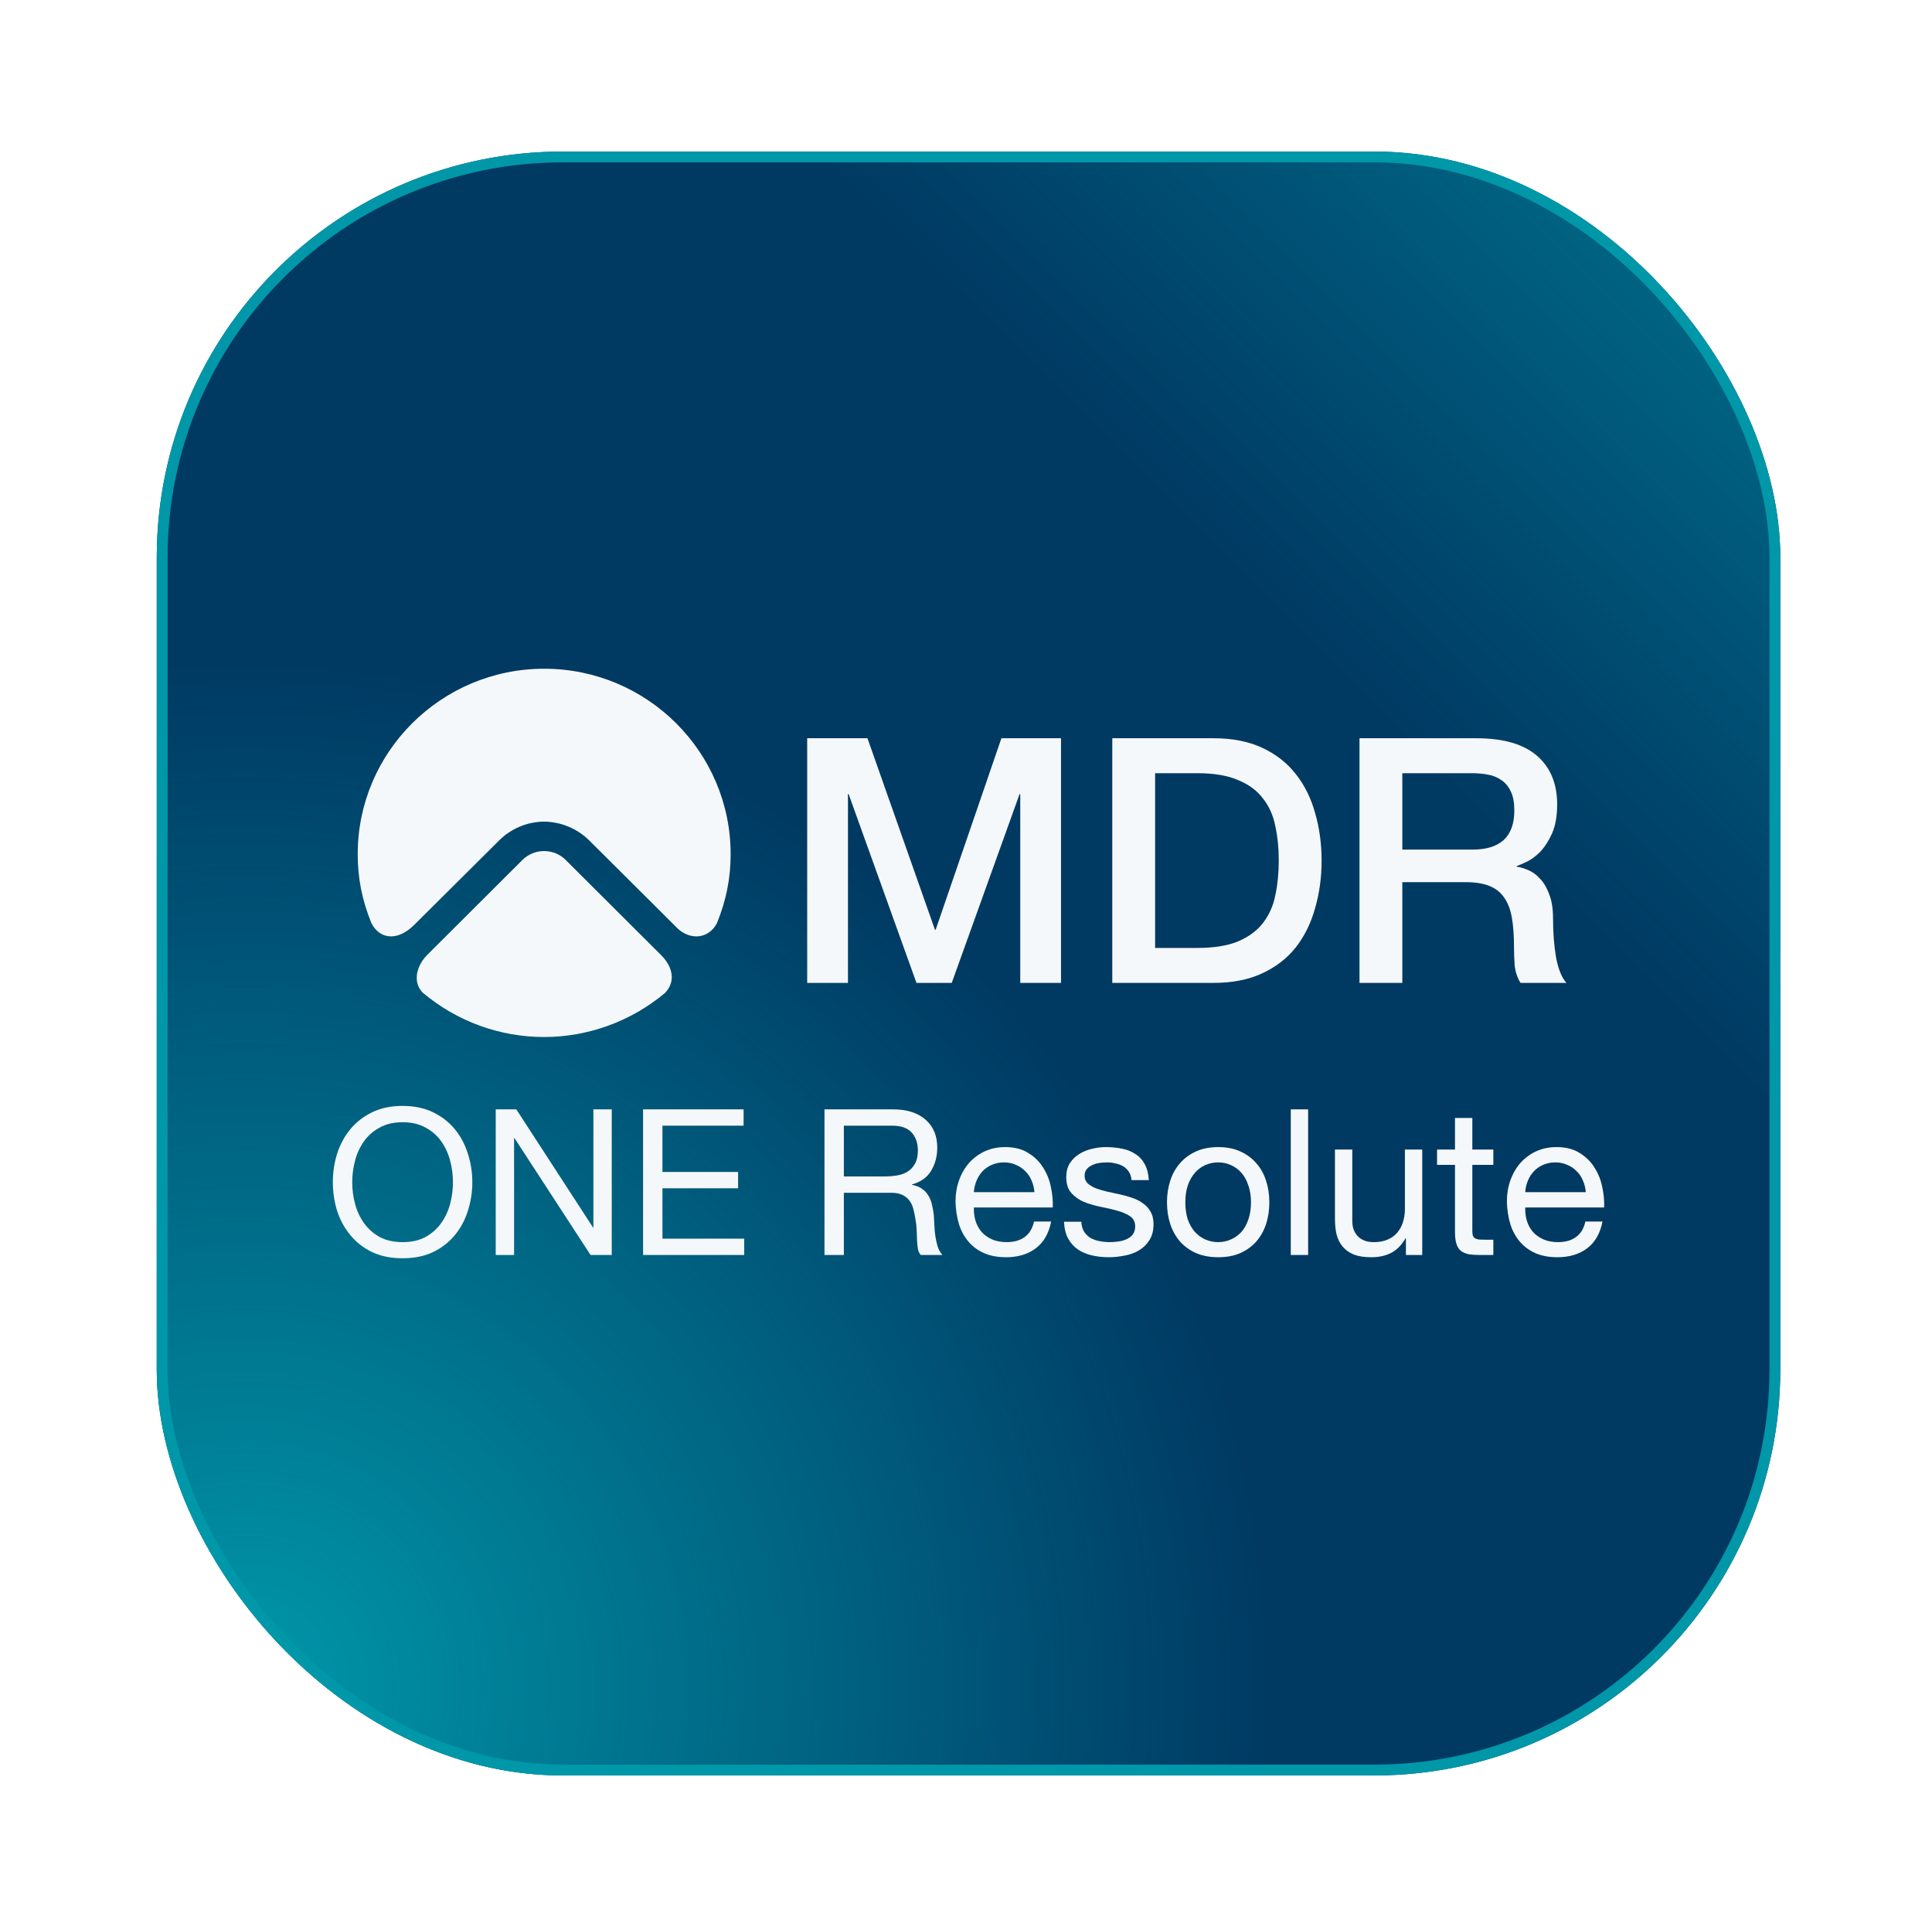
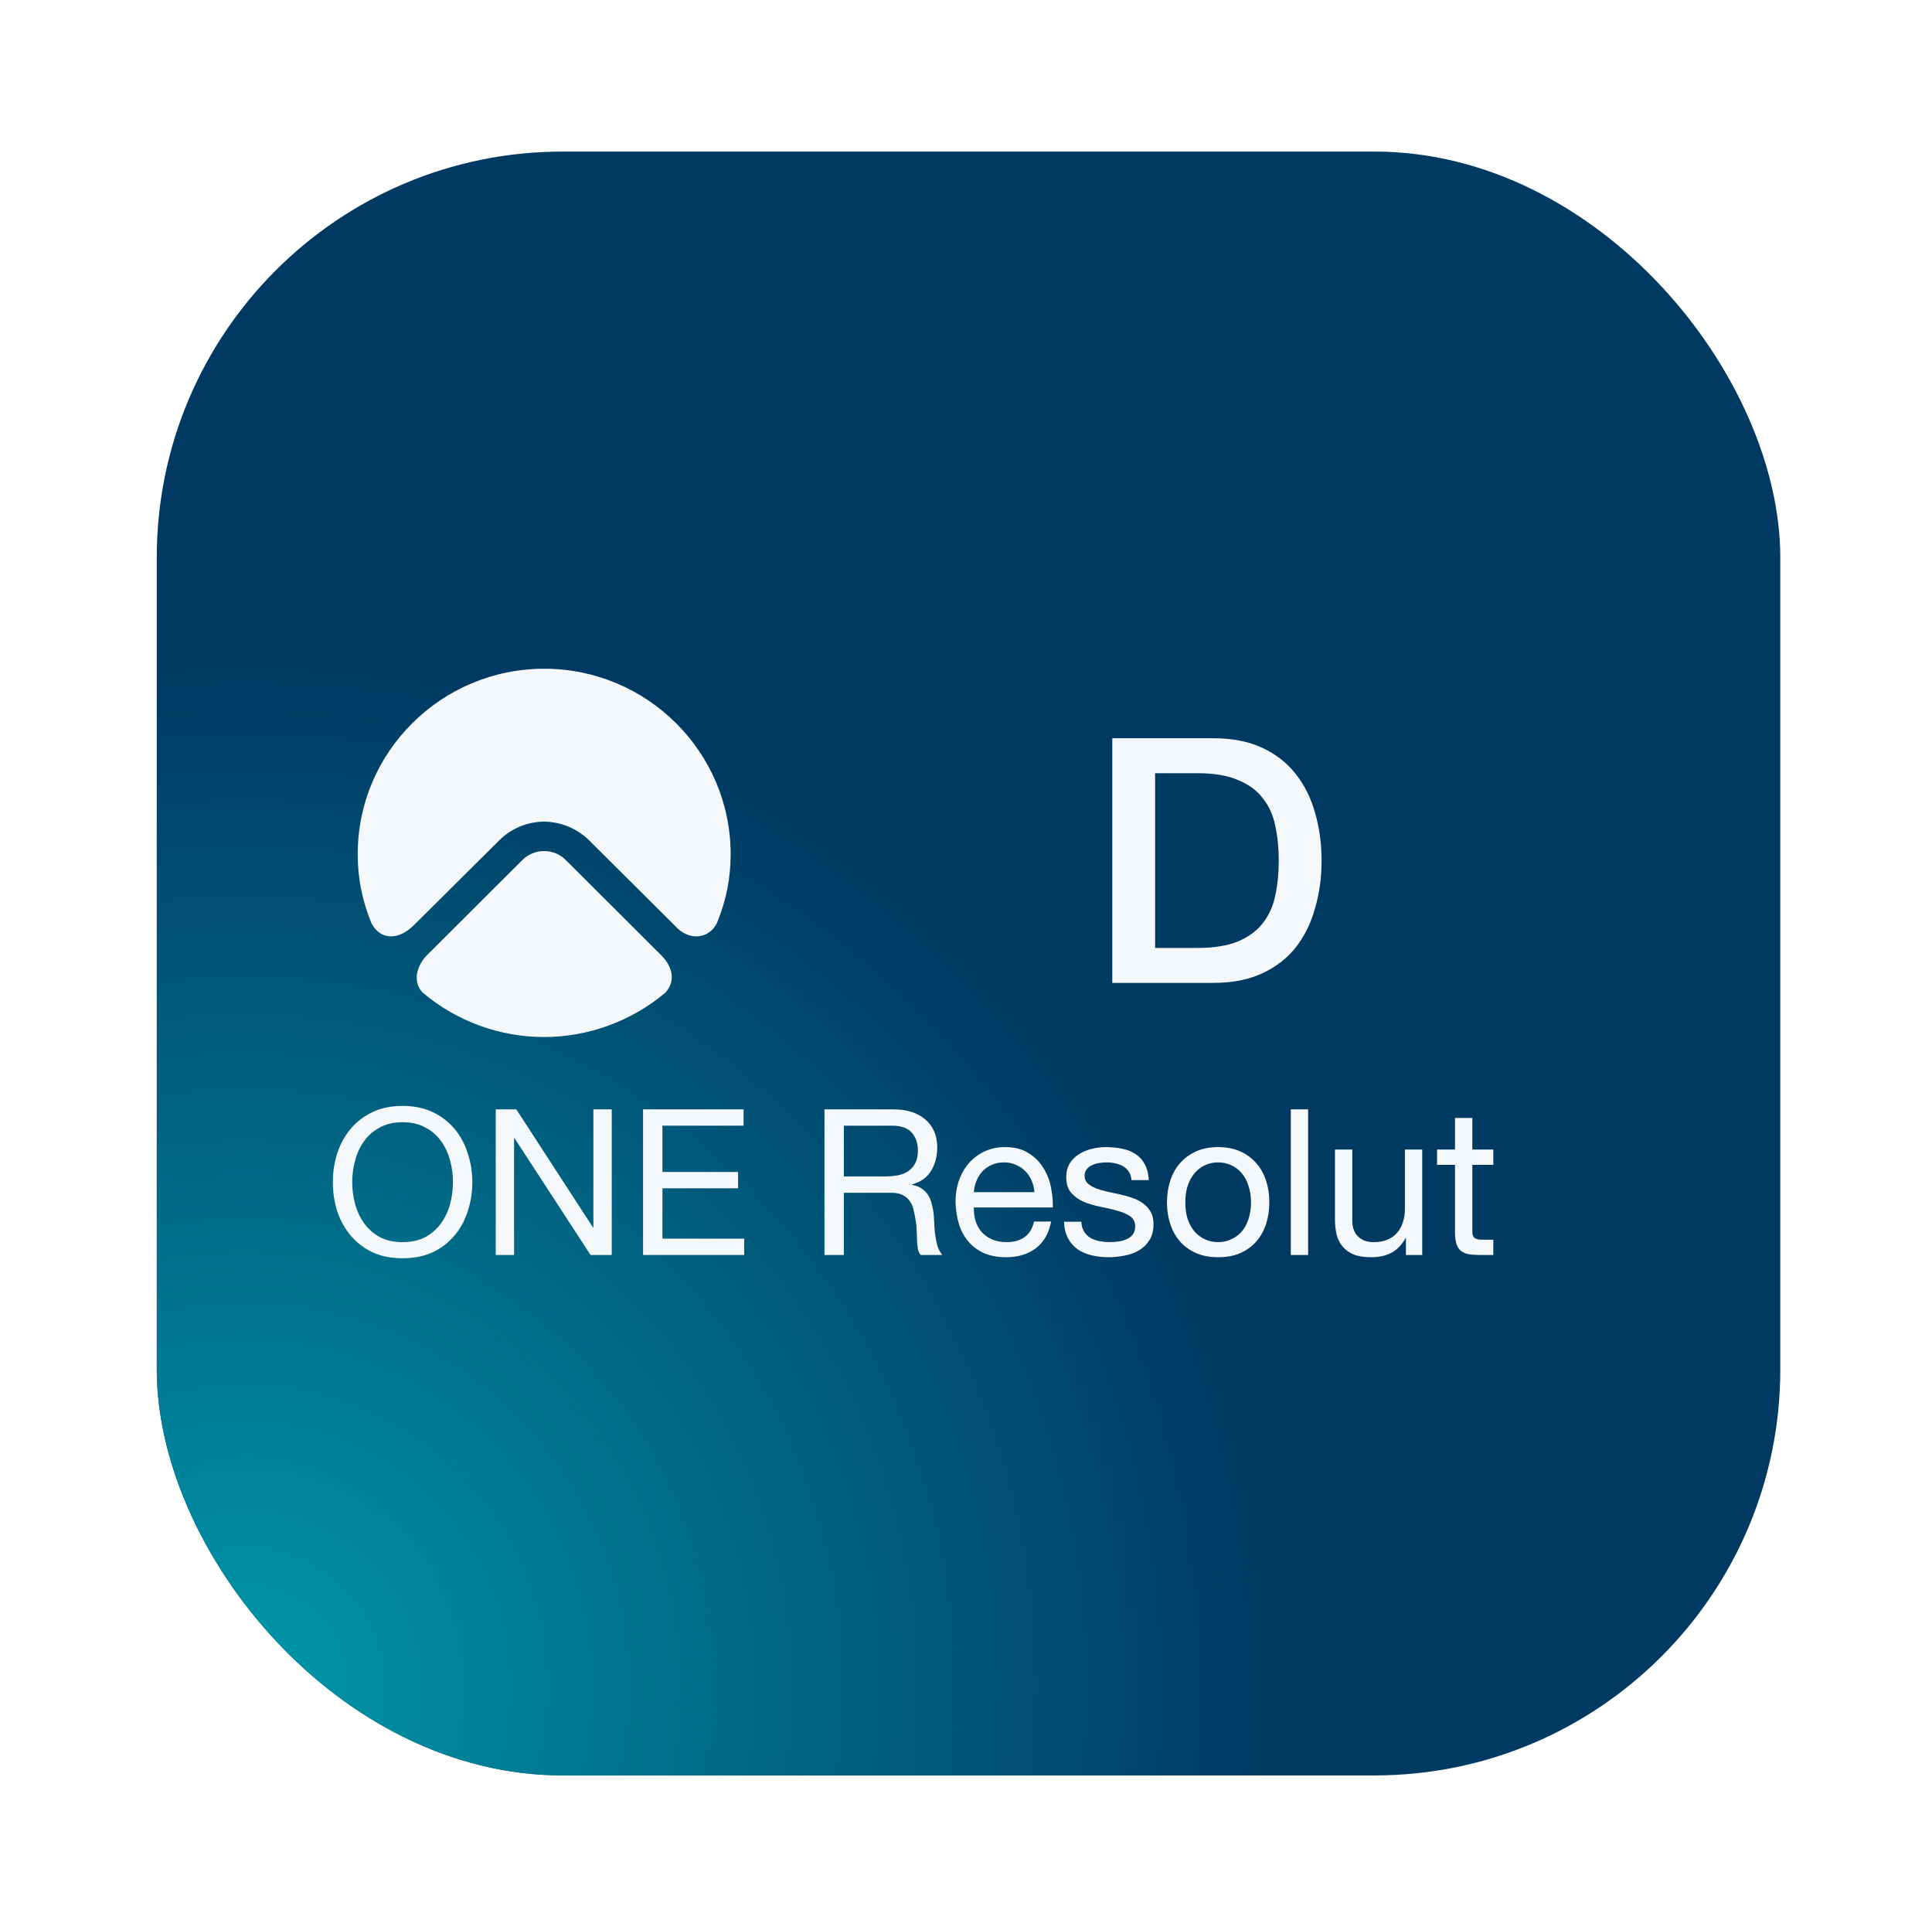
<svg xmlns="http://www.w3.org/2000/svg" width="357" height="356" viewBox="0 0 357 356" fill="none">
  <g filter="url(#filter0_d_1503_39980)">
    <rect x="28.966" y="12" width="300" height="300" rx="75" fill="#003A63" />
    <rect x="28.966" y="12" width="300" height="300" rx="75" fill="url(#paint0_radial_1503_39980)" />
-     <rect x="28.966" y="12" width="300" height="300" rx="75" fill="url(#paint1_linear_1503_39980)" fill-opacity="0.6" />
-     <rect x="29.966" y="13" width="298" height="298" rx="74" stroke="#0097A9" stroke-width="2" />
-     <path d="M251.212 120.387H272.797C277.776 120.387 281.511 121.463 284 123.615C286.49 125.767 287.735 128.763 287.735 132.603C287.735 134.755 287.419 136.549 286.786 137.984C286.153 139.376 285.414 140.515 284.57 141.402C283.726 142.246 282.882 142.857 282.038 143.237C281.236 143.617 280.646 143.87 280.266 143.997V144.123C280.941 144.208 281.658 144.419 282.418 144.756C283.22 145.094 283.958 145.643 284.633 146.402C285.309 147.12 285.857 148.069 286.279 149.251C286.743 150.432 286.975 151.909 286.975 153.681C286.975 156.34 287.165 158.766 287.545 160.961C287.967 163.113 288.6 164.653 289.444 165.581H280.962C280.371 164.611 280.013 163.535 279.886 162.353C279.802 161.172 279.76 160.032 279.76 158.935C279.76 156.867 279.633 155.095 279.38 153.618C279.127 152.099 278.662 150.854 277.987 149.884C277.312 148.871 276.384 148.132 275.202 147.668C274.063 147.204 272.586 146.972 270.771 146.972H259.124V165.581H251.212V120.387ZM259.124 140.959H272.1C274.632 140.959 276.552 140.368 277.861 139.186C279.169 137.962 279.823 136.148 279.823 133.743C279.823 132.308 279.612 131.147 279.19 130.261C278.768 129.333 278.177 128.615 277.418 128.109C276.7 127.603 275.856 127.265 274.886 127.096C273.957 126.928 272.987 126.843 271.974 126.843H259.124V140.959Z" fill="#F5F8FA" />
    <path d="M205.532 120.387H224.268C227.728 120.387 230.724 120.977 233.256 122.159C235.788 123.341 237.856 124.965 239.459 127.033C241.063 129.059 242.245 131.443 243.004 134.186C243.806 136.929 244.207 139.861 244.207 142.984C244.207 146.107 243.806 149.04 243.004 151.782C242.245 154.525 241.063 156.931 239.459 158.998C237.856 161.024 235.788 162.628 233.256 163.809C230.724 164.991 227.728 165.581 224.268 165.581H205.532V120.387ZM213.444 159.125H221.23C224.31 159.125 226.821 158.724 228.762 157.922C230.745 157.078 232.286 155.939 233.383 154.504C234.522 153.027 235.282 151.318 235.662 149.377C236.084 147.394 236.295 145.263 236.295 142.984C236.295 140.705 236.084 138.595 235.662 136.654C235.282 134.671 234.522 132.962 233.383 131.527C232.286 130.05 230.745 128.911 228.762 128.109C226.821 127.265 224.31 126.843 221.23 126.843H213.444V159.125Z" fill="#F5F8FA" />
-     <path d="M149.154 120.387H160.294L172.764 155.77H172.891L185.044 120.387H196.058V165.581H188.525V130.704H188.399L175.866 165.581H169.346L156.813 130.704H156.686V165.581H149.154V120.387Z" fill="#F5F8FA" />
    <path d="M100.549 175.583C92.377 175.583 84.456 172.703 78.21 167.466L78.143 167.415C77.39 166.674 77.004 165.714 77.004 164.636C77.004 163.205 77.725 161.638 78.913 160.443L96.53 142.877C97.602 141.816 99.025 141.227 100.533 141.227C102.04 141.227 103.48 141.816 104.535 142.877L122.152 160.443C124.463 162.75 124.781 165.411 122.939 167.381L122.855 167.466C116.609 172.686 108.671 175.583 100.516 175.583" fill="#F5F8FA" />
    <path d="M128.662 156.99C127.239 156.99 125.815 156.283 124.676 154.986L108.885 139.274C106.658 137.067 103.694 135.838 100.545 135.787C97.397 135.821 94.433 137.067 92.223 139.274L76.398 155.003C75.025 156.317 73.601 156.99 72.261 156.99C70.737 156.99 69.448 156.132 68.644 154.565L68.611 154.498C66.903 150.288 66.099 146.246 66.099 141.8C66.099 122.904 81.555 107.545 100.562 107.545C119.569 107.545 135.009 122.921 135.009 141.8C135.009 146.246 134.205 150.288 132.497 154.498L132.463 154.565C131.693 156.081 130.27 156.99 128.679 156.99" fill="#F5F8FA" />
-     <path d="M293.024 204.245C292.974 203.491 292.798 202.775 292.497 202.097C292.22 201.419 291.831 200.841 291.329 200.364C290.852 199.862 290.274 199.472 289.596 199.196C288.943 198.894 288.214 198.744 287.41 198.744C286.581 198.744 285.828 198.894 285.15 199.196C284.497 199.472 283.931 199.862 283.454 200.364C282.977 200.866 282.6 201.457 282.324 202.135C282.048 202.788 281.884 203.491 281.834 204.245H293.024ZM296.114 209.67C295.687 211.855 294.745 213.501 293.288 214.606C291.831 215.711 289.997 216.264 287.787 216.264C286.23 216.264 284.873 216.013 283.718 215.51C282.588 215.008 281.633 214.305 280.854 213.4C280.076 212.496 279.486 211.416 279.084 210.16C278.707 208.904 278.493 207.535 278.443 206.053C278.443 204.571 278.669 203.215 279.121 201.984C279.573 200.753 280.201 199.686 281.005 198.781C281.834 197.877 282.801 197.174 283.906 196.672C285.037 196.169 286.267 195.918 287.599 195.918C289.332 195.918 290.764 196.282 291.894 197.011C293.049 197.714 293.966 198.618 294.644 199.723C295.348 200.829 295.825 202.034 296.076 203.34C296.352 204.647 296.465 205.89 296.415 207.07H281.834C281.809 207.924 281.909 208.741 282.135 209.519C282.362 210.273 282.726 210.951 283.228 211.554C283.73 212.132 284.371 212.596 285.15 212.948C285.928 213.3 286.845 213.476 287.9 213.476C289.257 213.476 290.362 213.162 291.216 212.534C292.095 211.906 292.673 210.951 292.949 209.67H296.114Z" fill="#F5F8FA" />
    <path d="M272.06 196.374H275.941V199.2H272.06V211.294C272.06 211.671 272.085 211.973 272.136 212.199C272.211 212.425 272.336 212.601 272.512 212.726C272.688 212.852 272.927 212.94 273.228 212.99C273.555 213.015 273.969 213.028 274.472 213.028H275.941V215.853H273.492C272.663 215.853 271.947 215.803 271.344 215.703C270.767 215.577 270.289 215.364 269.913 215.062C269.561 214.761 269.297 214.334 269.121 213.781C268.946 213.228 268.858 212.5 268.858 211.596V199.2H265.542V196.374H268.858V190.534H272.06V196.374Z" fill="#F5F8FA" />
    <path d="M262.803 215.852H259.789V212.762H259.714C259.036 213.968 258.169 214.86 257.114 215.437C256.059 215.99 254.816 216.266 253.384 216.266C252.103 216.266 251.036 216.103 250.181 215.776C249.327 215.425 248.637 214.935 248.109 214.307C247.582 213.679 247.205 212.938 246.979 212.084C246.778 211.205 246.677 210.238 246.677 209.183V196.373H249.88V209.56C249.88 210.765 250.232 211.72 250.935 212.423C251.638 213.126 252.605 213.478 253.836 213.478C254.816 213.478 255.657 213.327 256.361 213.026C257.089 212.725 257.692 212.298 258.169 211.745C258.646 211.192 258.998 210.552 259.224 209.823C259.475 209.07 259.601 208.253 259.601 207.374V196.373H262.803V215.852Z" fill="#F5F8FA" />
    <path d="M238.516 188.947H241.718V215.849H238.516V188.947Z" fill="#F5F8FA" />
    <path d="M219.029 206.129C219.029 207.309 219.18 208.364 219.481 209.293C219.808 210.198 220.247 210.964 220.8 211.592C221.352 212.195 221.993 212.659 222.721 212.986C223.475 213.312 224.266 213.476 225.095 213.476C225.924 213.476 226.703 213.312 227.431 212.986C228.184 212.659 228.838 212.195 229.39 211.592C229.943 210.964 230.37 210.198 230.671 209.293C230.998 208.364 231.161 207.309 231.161 206.129C231.161 204.948 230.998 203.906 230.671 203.001C230.37 202.072 229.943 201.293 229.39 200.665C228.838 200.037 228.184 199.56 227.431 199.234C226.703 198.907 225.924 198.744 225.095 198.744C224.266 198.744 223.475 198.907 222.721 199.234C221.993 199.56 221.352 200.037 220.8 200.665C220.247 201.293 219.808 202.072 219.481 203.001C219.18 203.906 219.029 204.948 219.029 206.129ZM215.638 206.129C215.638 204.697 215.839 203.366 216.241 202.135C216.643 200.879 217.246 199.799 218.049 198.894C218.853 197.965 219.845 197.237 221.026 196.709C222.206 196.182 223.563 195.918 225.095 195.918C226.652 195.918 228.009 196.182 229.164 196.709C230.345 197.237 231.337 197.965 232.141 198.894C232.944 199.799 233.547 200.879 233.949 202.135C234.351 203.366 234.552 204.697 234.552 206.129C234.552 207.56 234.351 208.892 233.949 210.122C233.547 211.353 232.944 212.433 232.141 213.363C231.337 214.267 230.345 214.983 229.164 215.51C228.009 216.013 226.652 216.264 225.095 216.264C223.563 216.264 222.206 216.013 221.026 215.51C219.845 214.983 218.853 214.267 218.049 213.363C217.246 212.433 216.643 211.353 216.241 210.122C215.839 208.892 215.638 207.56 215.638 206.129Z" fill="#F5F8FA" />
    <path d="M199.813 209.708C199.838 210.411 200.001 211.014 200.303 211.516C200.604 211.994 200.993 212.383 201.471 212.684C201.973 212.961 202.526 213.162 203.129 213.287C203.756 213.413 204.397 213.476 205.05 213.476C205.552 213.476 206.08 213.438 206.633 213.363C207.185 213.287 207.687 213.149 208.14 212.948C208.617 212.747 209.006 212.458 209.308 212.082C209.609 211.68 209.76 211.177 209.76 210.574C209.76 209.746 209.446 209.118 208.818 208.691C208.19 208.264 207.399 207.924 206.444 207.673C205.515 207.397 204.497 207.158 203.392 206.957C202.287 206.731 201.257 206.43 200.303 206.053C199.373 205.651 198.595 205.099 197.967 204.395C197.339 203.692 197.025 202.712 197.025 201.457C197.025 200.477 197.238 199.635 197.665 198.932C198.117 198.229 198.683 197.664 199.361 197.237C200.064 196.785 200.843 196.458 201.697 196.257C202.576 196.031 203.443 195.918 204.297 195.918C205.402 195.918 206.419 196.018 207.348 196.219C208.278 196.395 209.094 196.722 209.797 197.199C210.526 197.651 211.104 198.279 211.531 199.083C211.958 199.862 212.209 200.841 212.284 202.022H209.082C209.031 201.394 208.868 200.879 208.592 200.477C208.315 200.05 207.964 199.711 207.537 199.46C207.11 199.208 206.633 199.033 206.105 198.932C205.603 198.807 205.088 198.744 204.56 198.744C204.083 198.744 203.593 198.781 203.091 198.857C202.614 198.932 202.174 199.07 201.772 199.271C201.37 199.447 201.044 199.698 200.793 200.025C200.541 200.326 200.416 200.728 200.416 201.23C200.416 201.783 200.604 202.248 200.981 202.625C201.383 202.976 201.885 203.278 202.488 203.529C203.091 203.755 203.769 203.956 204.523 204.132C205.276 204.282 206.03 204.446 206.783 204.621C207.587 204.797 208.366 205.011 209.119 205.262C209.898 205.513 210.576 205.852 211.154 206.279C211.757 206.681 212.234 207.196 212.586 207.824C212.962 208.452 213.151 209.231 213.151 210.16C213.151 211.341 212.9 212.32 212.397 213.099C211.92 213.878 211.279 214.505 210.476 214.983C209.697 215.46 208.805 215.786 207.801 215.962C206.821 216.163 205.841 216.264 204.862 216.264C203.782 216.264 202.752 216.151 201.772 215.925C200.793 215.699 199.926 215.334 199.172 214.832C198.419 214.305 197.816 213.626 197.364 212.797C196.912 211.943 196.661 210.914 196.61 209.708H199.813Z" fill="#F5F8FA" />
    <path d="M191.143 204.245C191.093 203.491 190.917 202.775 190.615 202.097C190.339 201.419 189.95 200.841 189.447 200.364C188.97 199.862 188.392 199.472 187.714 199.196C187.061 198.894 186.333 198.744 185.529 198.744C184.7 198.744 183.947 198.894 183.268 199.196C182.615 199.472 182.05 199.862 181.573 200.364C181.096 200.866 180.719 201.457 180.443 202.135C180.166 202.788 180.003 203.491 179.953 204.245H191.143ZM194.232 209.67C193.805 211.855 192.863 213.501 191.407 214.606C189.95 215.711 188.116 216.264 185.906 216.264C184.348 216.264 182.992 216.013 181.837 215.51C180.706 215.008 179.752 214.305 178.973 213.4C178.194 212.496 177.604 211.416 177.202 210.16C176.826 208.904 176.612 207.535 176.562 206.053C176.562 204.571 176.788 203.215 177.24 201.984C177.692 200.753 178.32 199.686 179.124 198.781C179.953 197.877 180.92 197.174 182.025 196.672C183.155 196.169 184.386 195.918 185.717 195.918C187.451 195.918 188.882 196.282 190.013 197.011C191.168 197.714 192.085 198.618 192.763 199.723C193.466 200.829 193.944 202.034 194.195 203.34C194.471 204.647 194.584 205.89 194.534 207.07H179.953C179.928 207.924 180.028 208.741 180.254 209.519C180.48 210.273 180.844 210.951 181.347 211.554C181.849 212.132 182.49 212.596 183.268 212.948C184.047 213.3 184.964 213.476 186.019 213.476C187.375 213.476 188.48 213.162 189.334 212.534C190.214 211.906 190.791 210.951 191.068 209.67H194.232Z" fill="#F5F8FA" />
    <path d="M152.351 188.947H165.01C167.572 188.947 169.569 189.575 171.001 190.831C172.458 192.087 173.186 193.808 173.186 195.993C173.186 197.626 172.809 199.057 172.056 200.288C171.327 201.519 170.147 202.36 168.514 202.813V202.888C169.293 203.039 169.921 203.29 170.398 203.641C170.9 203.993 171.29 204.42 171.566 204.922C171.867 205.4 172.081 205.94 172.207 206.543C172.357 207.145 172.47 207.773 172.546 208.426C172.596 209.08 172.634 209.745 172.659 210.423C172.684 211.102 172.747 211.767 172.847 212.42C172.948 213.073 173.086 213.701 173.262 214.304C173.462 214.882 173.751 215.397 174.128 215.849H170.134C169.883 215.573 169.707 215.196 169.607 214.719C169.531 214.241 169.481 213.714 169.456 213.136C169.431 212.533 169.406 211.893 169.381 211.215C169.356 210.536 169.28 209.871 169.155 209.218C169.054 208.565 168.929 207.949 168.778 207.371C168.627 206.769 168.389 206.254 168.062 205.827C167.736 205.375 167.308 205.023 166.781 204.772C166.254 204.495 165.55 204.357 164.671 204.357H155.93V215.849H152.351V188.947ZM163.39 201.343C164.219 201.343 165.01 201.28 165.764 201.155C166.517 201.029 167.17 200.791 167.723 200.439C168.301 200.062 168.753 199.572 169.079 198.969C169.431 198.341 169.607 197.538 169.607 196.558C169.607 195.202 169.23 194.097 168.476 193.242C167.723 192.388 166.505 191.961 164.822 191.961H155.93V201.343H163.39Z" fill="#F5F8FA" />
    <path d="M118.829 188.947H137.404V191.961H122.408V200.514H136.386V203.528H122.408V212.835H137.517V215.849H118.829V188.947Z" fill="#F5F8FA" />
    <path d="M91.601 188.947H95.406L109.573 210.762H109.648V188.947H113.039V215.849H109.121L95.067 194.26H94.992V215.849H91.601V188.947Z" fill="#F5F8FA" />
    <path d="M65.085 202.401C65.085 203.757 65.261 205.101 65.613 206.432C65.964 207.739 66.517 208.919 67.27 209.974C68.024 211.029 68.991 211.883 70.172 212.536C71.352 213.164 72.759 213.478 74.391 213.478C76.024 213.478 77.431 213.164 78.611 212.536C79.792 211.883 80.759 211.029 81.513 209.974C82.266 208.919 82.819 207.739 83.17 206.432C83.522 205.101 83.698 203.757 83.698 202.401C83.698 201.045 83.522 199.713 83.17 198.407C82.819 197.076 82.266 195.883 81.513 194.828C80.759 193.773 79.792 192.931 78.611 192.303C77.431 191.65 76.024 191.324 74.391 191.324C72.759 191.324 71.352 191.65 70.172 192.303C68.991 192.931 68.024 193.773 67.27 194.828C66.517 195.883 65.964 197.076 65.613 198.407C65.261 199.713 65.085 201.045 65.085 202.401ZM61.506 202.401C61.506 200.567 61.77 198.809 62.297 197.126C62.85 195.418 63.666 193.911 64.746 192.605C65.826 191.299 67.17 190.256 68.778 189.478C70.385 188.699 72.257 188.31 74.391 188.31C76.527 188.31 78.398 188.699 80.005 189.478C81.613 190.256 82.957 191.299 84.037 192.605C85.117 193.911 85.921 195.418 86.448 197.126C87.001 198.809 87.277 200.567 87.277 202.401C87.277 204.235 87.001 206.005 86.448 207.713C85.921 209.396 85.117 210.891 84.037 212.197C82.957 213.503 81.613 214.546 80.005 215.324C78.398 216.078 76.527 216.455 74.391 216.455C72.257 216.455 70.385 216.078 68.778 215.324C67.17 214.546 65.826 213.503 64.746 212.197C63.666 210.891 62.85 209.396 62.297 207.713C61.77 206.005 61.506 204.235 61.506 202.401Z" fill="#F5F8FA" />
  </g>
  <defs>
    <filter id="filter0_d_1503_39980" x="0.966" y="0" width="356" height="356" filterUnits="userSpaceOnUse" color-interpolation-filters="sRGB">
      <feFlood flood-opacity="0" result="BackgroundImageFix" />
      <feColorMatrix in="SourceAlpha" type="matrix" values="0 0 0 0 0 0 0 0 0 0 0 0 0 0 0 0 0 0 127 0" result="hardAlpha" />
      <feOffset dy="16" />
      <feGaussianBlur stdDeviation="14" />
      <feComposite in2="hardAlpha" operator="out" />
      <feColorMatrix type="matrix" values="0 0 0 0 0 0 0 0 0 0 0 0 0 0 0 0 0 0 0.3 0" />
      <feBlend mode="normal" in2="BackgroundImageFix" result="effect1_dropShadow_1503_39980" />
      <feBlend mode="normal" in="SourceGraphic" in2="effect1_dropShadow_1503_39980" result="shape" />
    </filter>
    <radialGradient id="paint0_radial_1503_39980" cx="0" cy="0" r="1" gradientUnits="userSpaceOnUse" gradientTransform="translate(43.984 297.386) rotate(-45.086) scale(191.18)">
      <stop stop-color="#0097A9" />
      <stop offset="1" stop-color="#0097A9" stop-opacity="0" />
    </radialGradient>
    <linearGradient id="paint1_linear_1503_39980" x1="328.966" y1="12" x2="240.245" y2="101.125" gradientUnits="userSpaceOnUse">
      <stop stop-color="#0097A9" />
      <stop offset="1" stop-color="#0097A9" stop-opacity="0" />
    </linearGradient>
  </defs>
</svg>